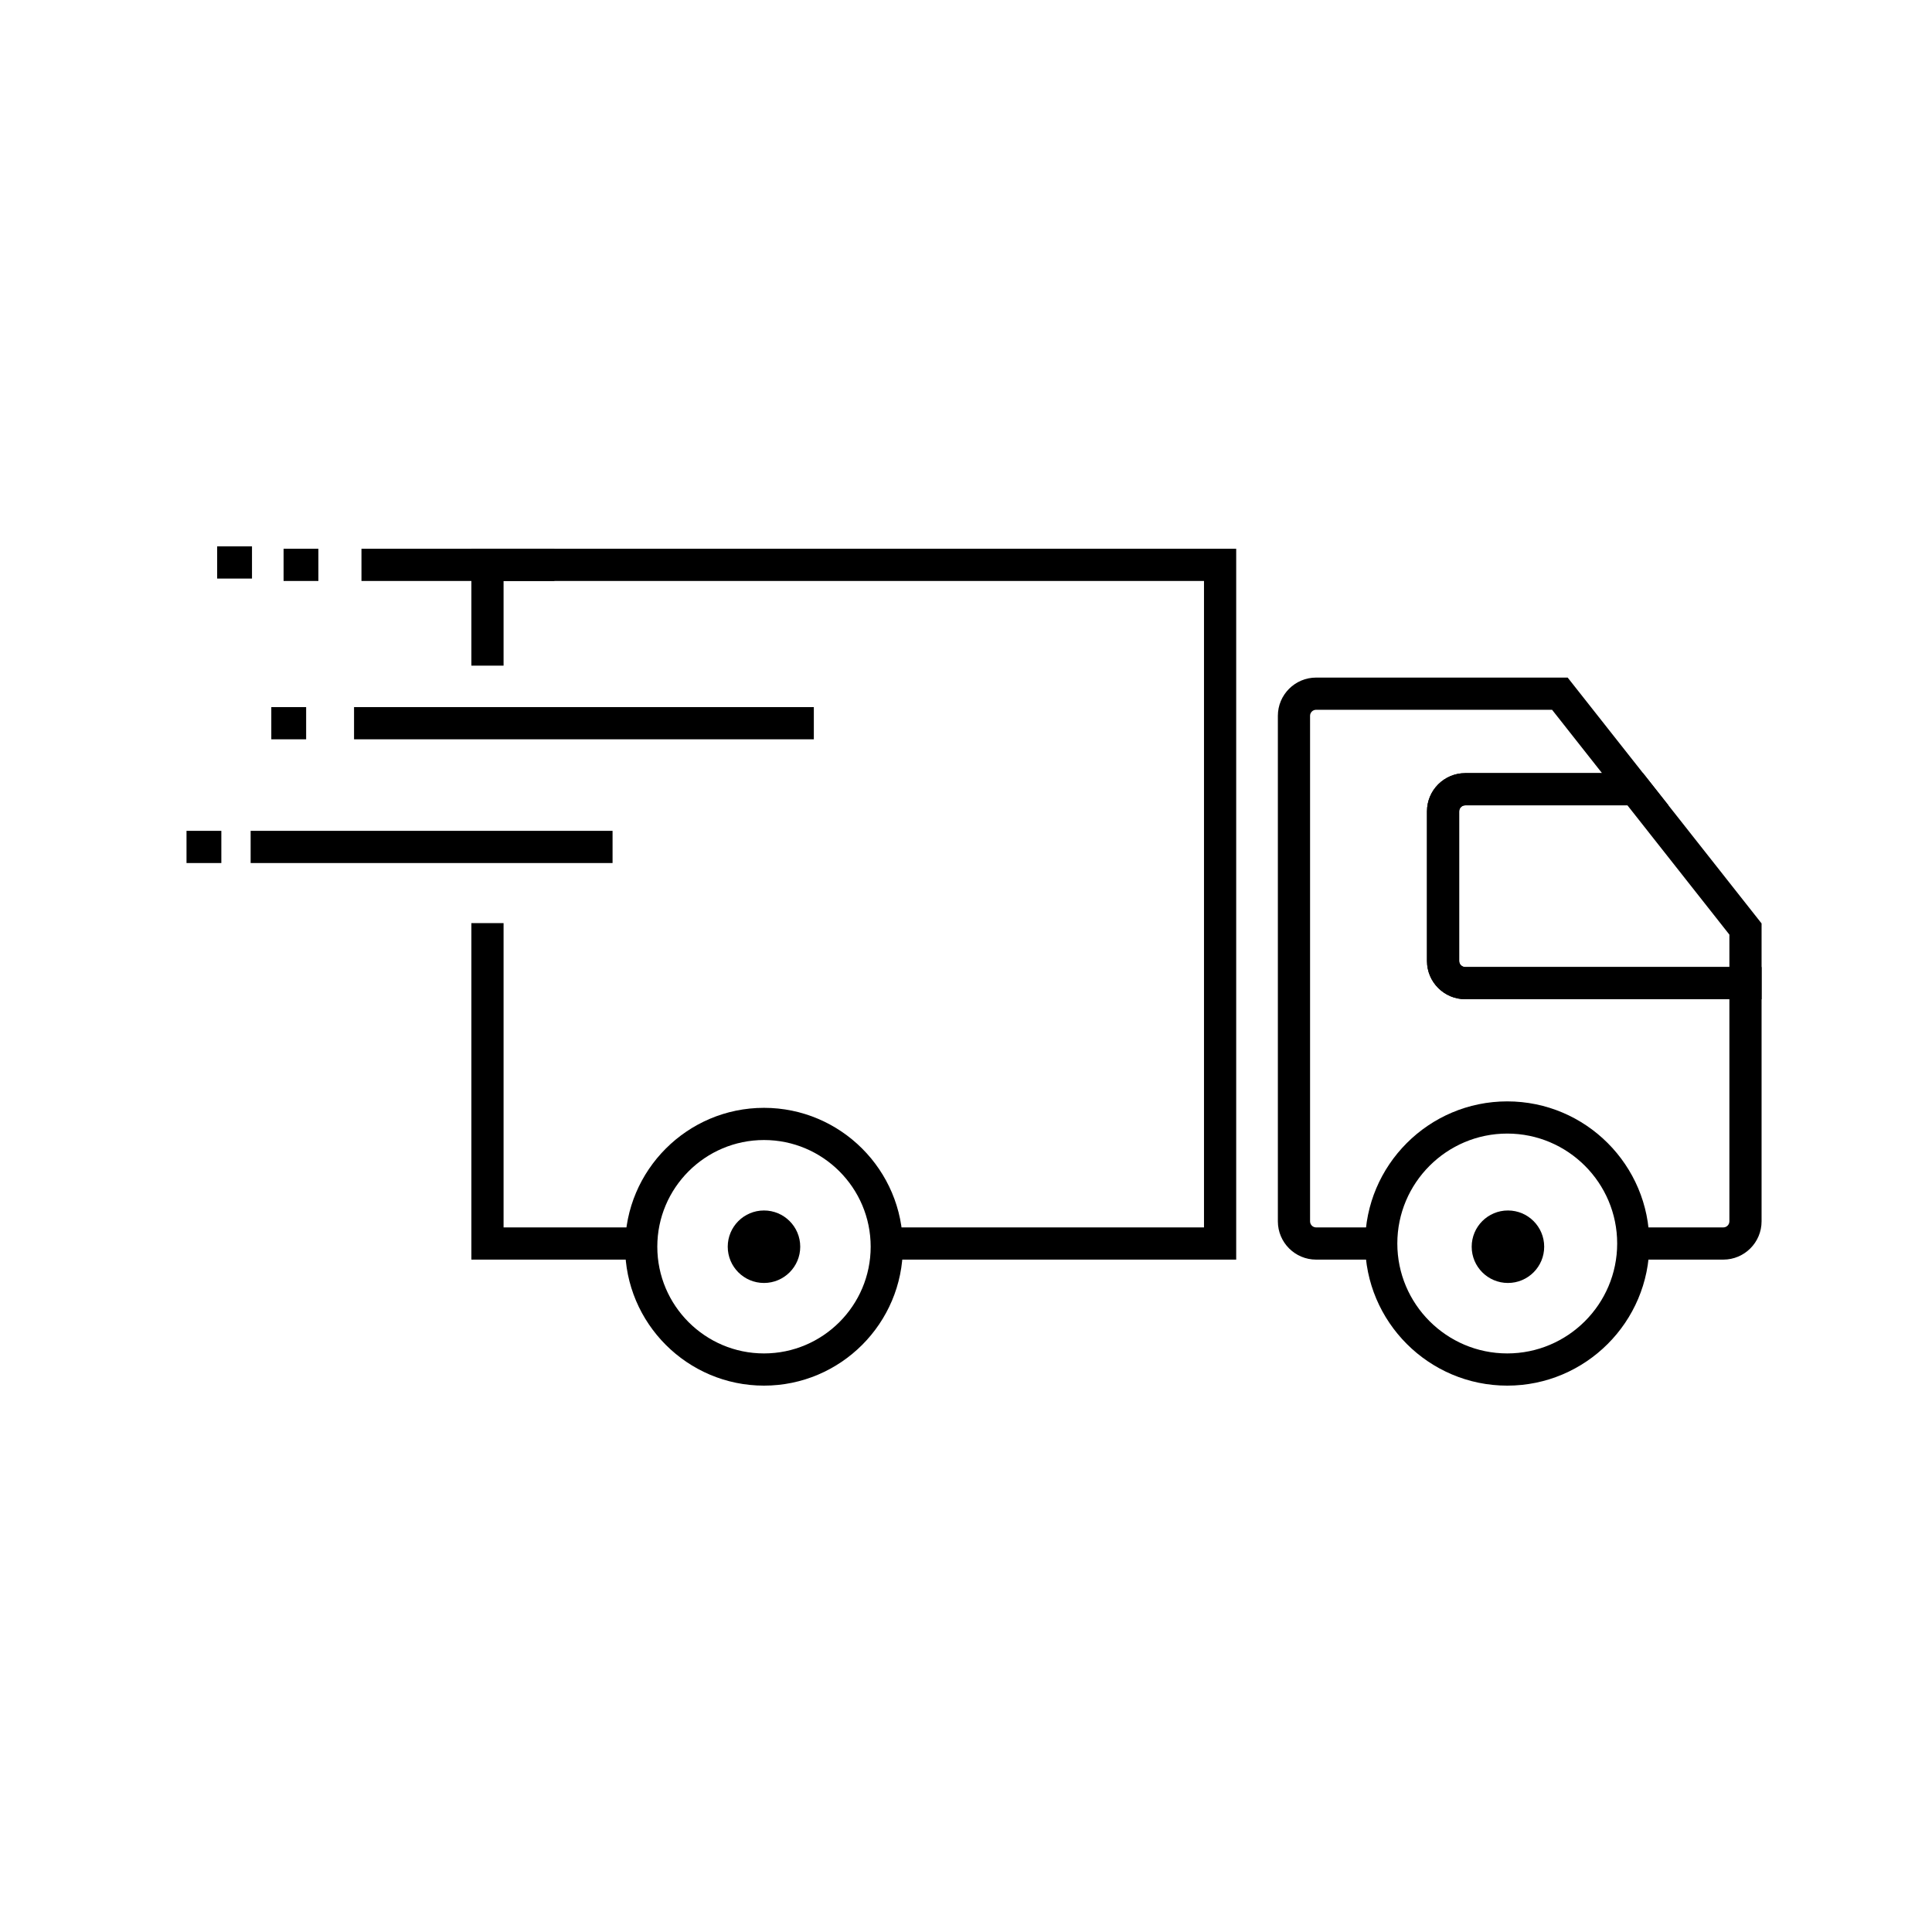
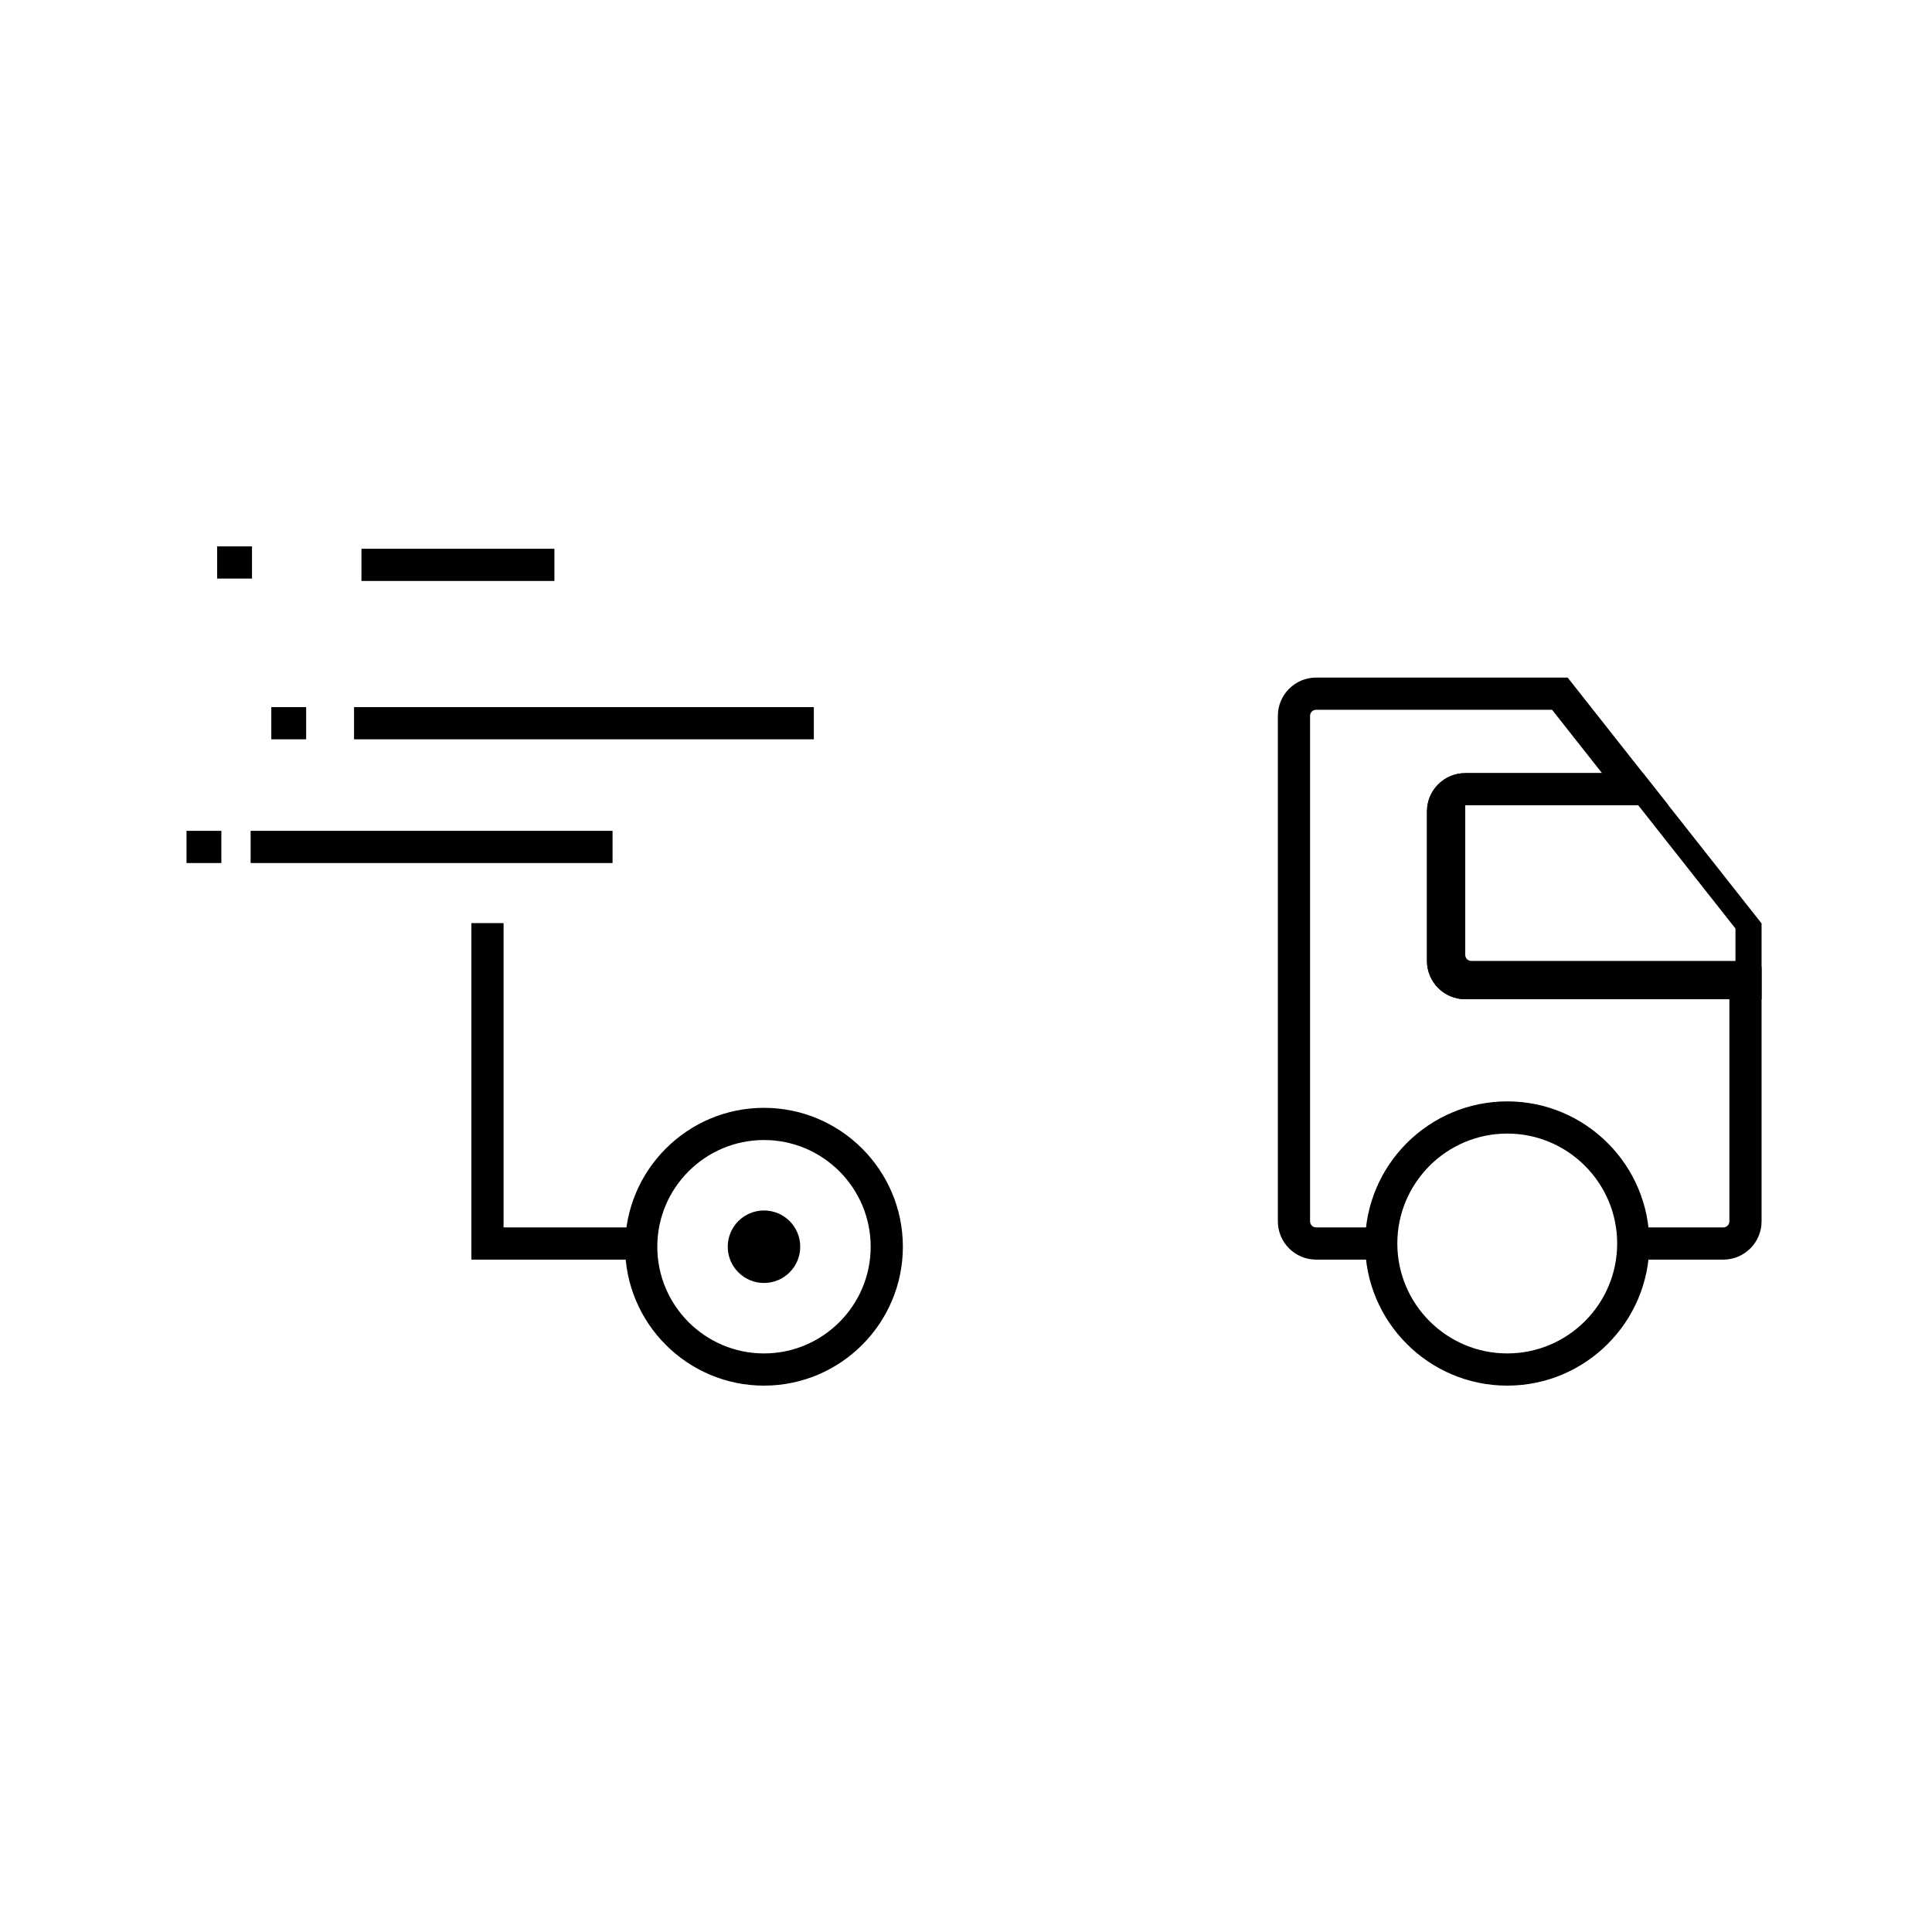
<svg xmlns="http://www.w3.org/2000/svg" version="1.1" id="Layer_1" x="0px" y="0px" width="300px" height="300px" viewBox="0 0 300 300" enable-background="new 0 0 300 300" xml:space="preserve">
  <g>
    <polygon points="99.565,195.592 73.194,195.592 73.194,143.341 78.194,143.341 78.194,190.592 99.565,190.592  " />
  </g>
  <g>
-     <polygon points="191.956,195.592 137.698,195.592 137.698,190.592 186.956,190.592 186.956,90.212 78.194,90.212 78.194,103.361    73.194,103.361 73.194,85.212 191.956,85.212  " />
-   </g>
+     </g>
  <g>
    <rect x="56.128" y="85.212" width="29.959" height="5" />
  </g>
  <g>
-     <rect x="44.034" y="85.212" width="5.404" height="5" />
-   </g>
+     </g>
  <g>
    <rect x="33.722" y="84.839" width="5.408" height="5" />
  </g>
  <g>
    <rect x="42.128" y="109.799" width="5.41" height="5" />
  </g>
  <g>
    <rect x="28.962" y="129.012" width="5.408" height="5" />
  </g>
  <g>
    <rect x="54.976" y="109.799" width="71.396" height="5" />
  </g>
  <g>
    <rect x="38.919" y="129.012" width="56.199" height="5" />
  </g>
  <g>
    <path d="M267.595,195.592h-13.98v-5h13.98c0.521,0,0.943-0.423,0.943-0.943v-34.49h-41.016c-3.277,0-5.943-2.664-5.943-5.939   v-23.226c0-3.277,2.666-5.942,5.943-5.942h21.241l-7.758-9.837h-36.64c-0.518,0-0.939,0.421-0.939,0.938v78.497   c0,0.521,0.422,0.943,0.939,0.943h10.109v5h-10.109c-3.275,0-5.939-2.666-5.939-5.943v-78.497c0-3.274,2.664-5.938,5.939-5.938   h39.063l15.645,19.837h-31.552c-0.521,0-0.943,0.423-0.943,0.942v23.226c0,0.518,0.423,0.939,0.943,0.939h46.016v39.49   C273.538,192.926,270.872,195.592,267.595,195.592z" />
  </g>
  <g>
-     <path d="M273.538,155.158h-46.016c-3.277,0-5.943-2.664-5.943-5.939v-23.226c0-3.277,2.666-5.942,5.943-5.942h27.608l18.407,23.342   V155.158z M227.522,125.051c-0.521,0-0.943,0.423-0.943,0.942v23.226c0,0.518,0.423,0.939,0.943,0.939h41.016v-5.031   l-15.831-20.076H227.522z" />
+     <path d="M273.538,155.158h-46.016c-3.277,0-5.943-2.664-5.943-5.939v-23.226c0-3.277,2.666-5.942,5.943-5.942h27.608l18.407,23.342   V155.158z M227.522,125.051v23.226c0,0.518,0.423,0.939,0.943,0.939h41.016v-5.031   l-15.831-20.076H227.522z" />
  </g>
  <g>
    <path d="M234.046,215.16c-12.17,0-22.07-9.899-22.07-22.068c0-12.17,9.9-22.07,22.07-22.07c12.169,0,22.068,9.9,22.068,22.07   C256.114,205.261,246.215,215.16,234.046,215.16z M234.046,176.021c-9.413,0-17.07,7.657-17.07,17.07   c0,9.411,7.657,17.068,17.07,17.068c9.411,0,17.068-7.657,17.068-17.068C251.114,183.679,243.457,176.021,234.046,176.021z" />
  </g>
  <g>
    <path d="M118.632,215.16c-11.892,0-21.566-9.677-21.566-21.57c0-11.892,9.675-21.566,21.566-21.566s21.566,9.675,21.566,21.566   C140.198,205.483,130.523,215.16,118.632,215.16z M118.632,177.023c-9.135,0-16.566,7.432-16.566,16.566   c0,9.137,7.432,16.57,16.566,16.57s16.566-7.434,16.566-16.57C135.198,184.455,127.767,177.023,118.632,177.023z" />
  </g>
  <g>
    <circle cx="118.631" cy="193.59" r="5.628" />
  </g>
  <g>
-     <circle cx="234.152" cy="193.59" r="5.628" />
-   </g>
+     </g>
</svg>